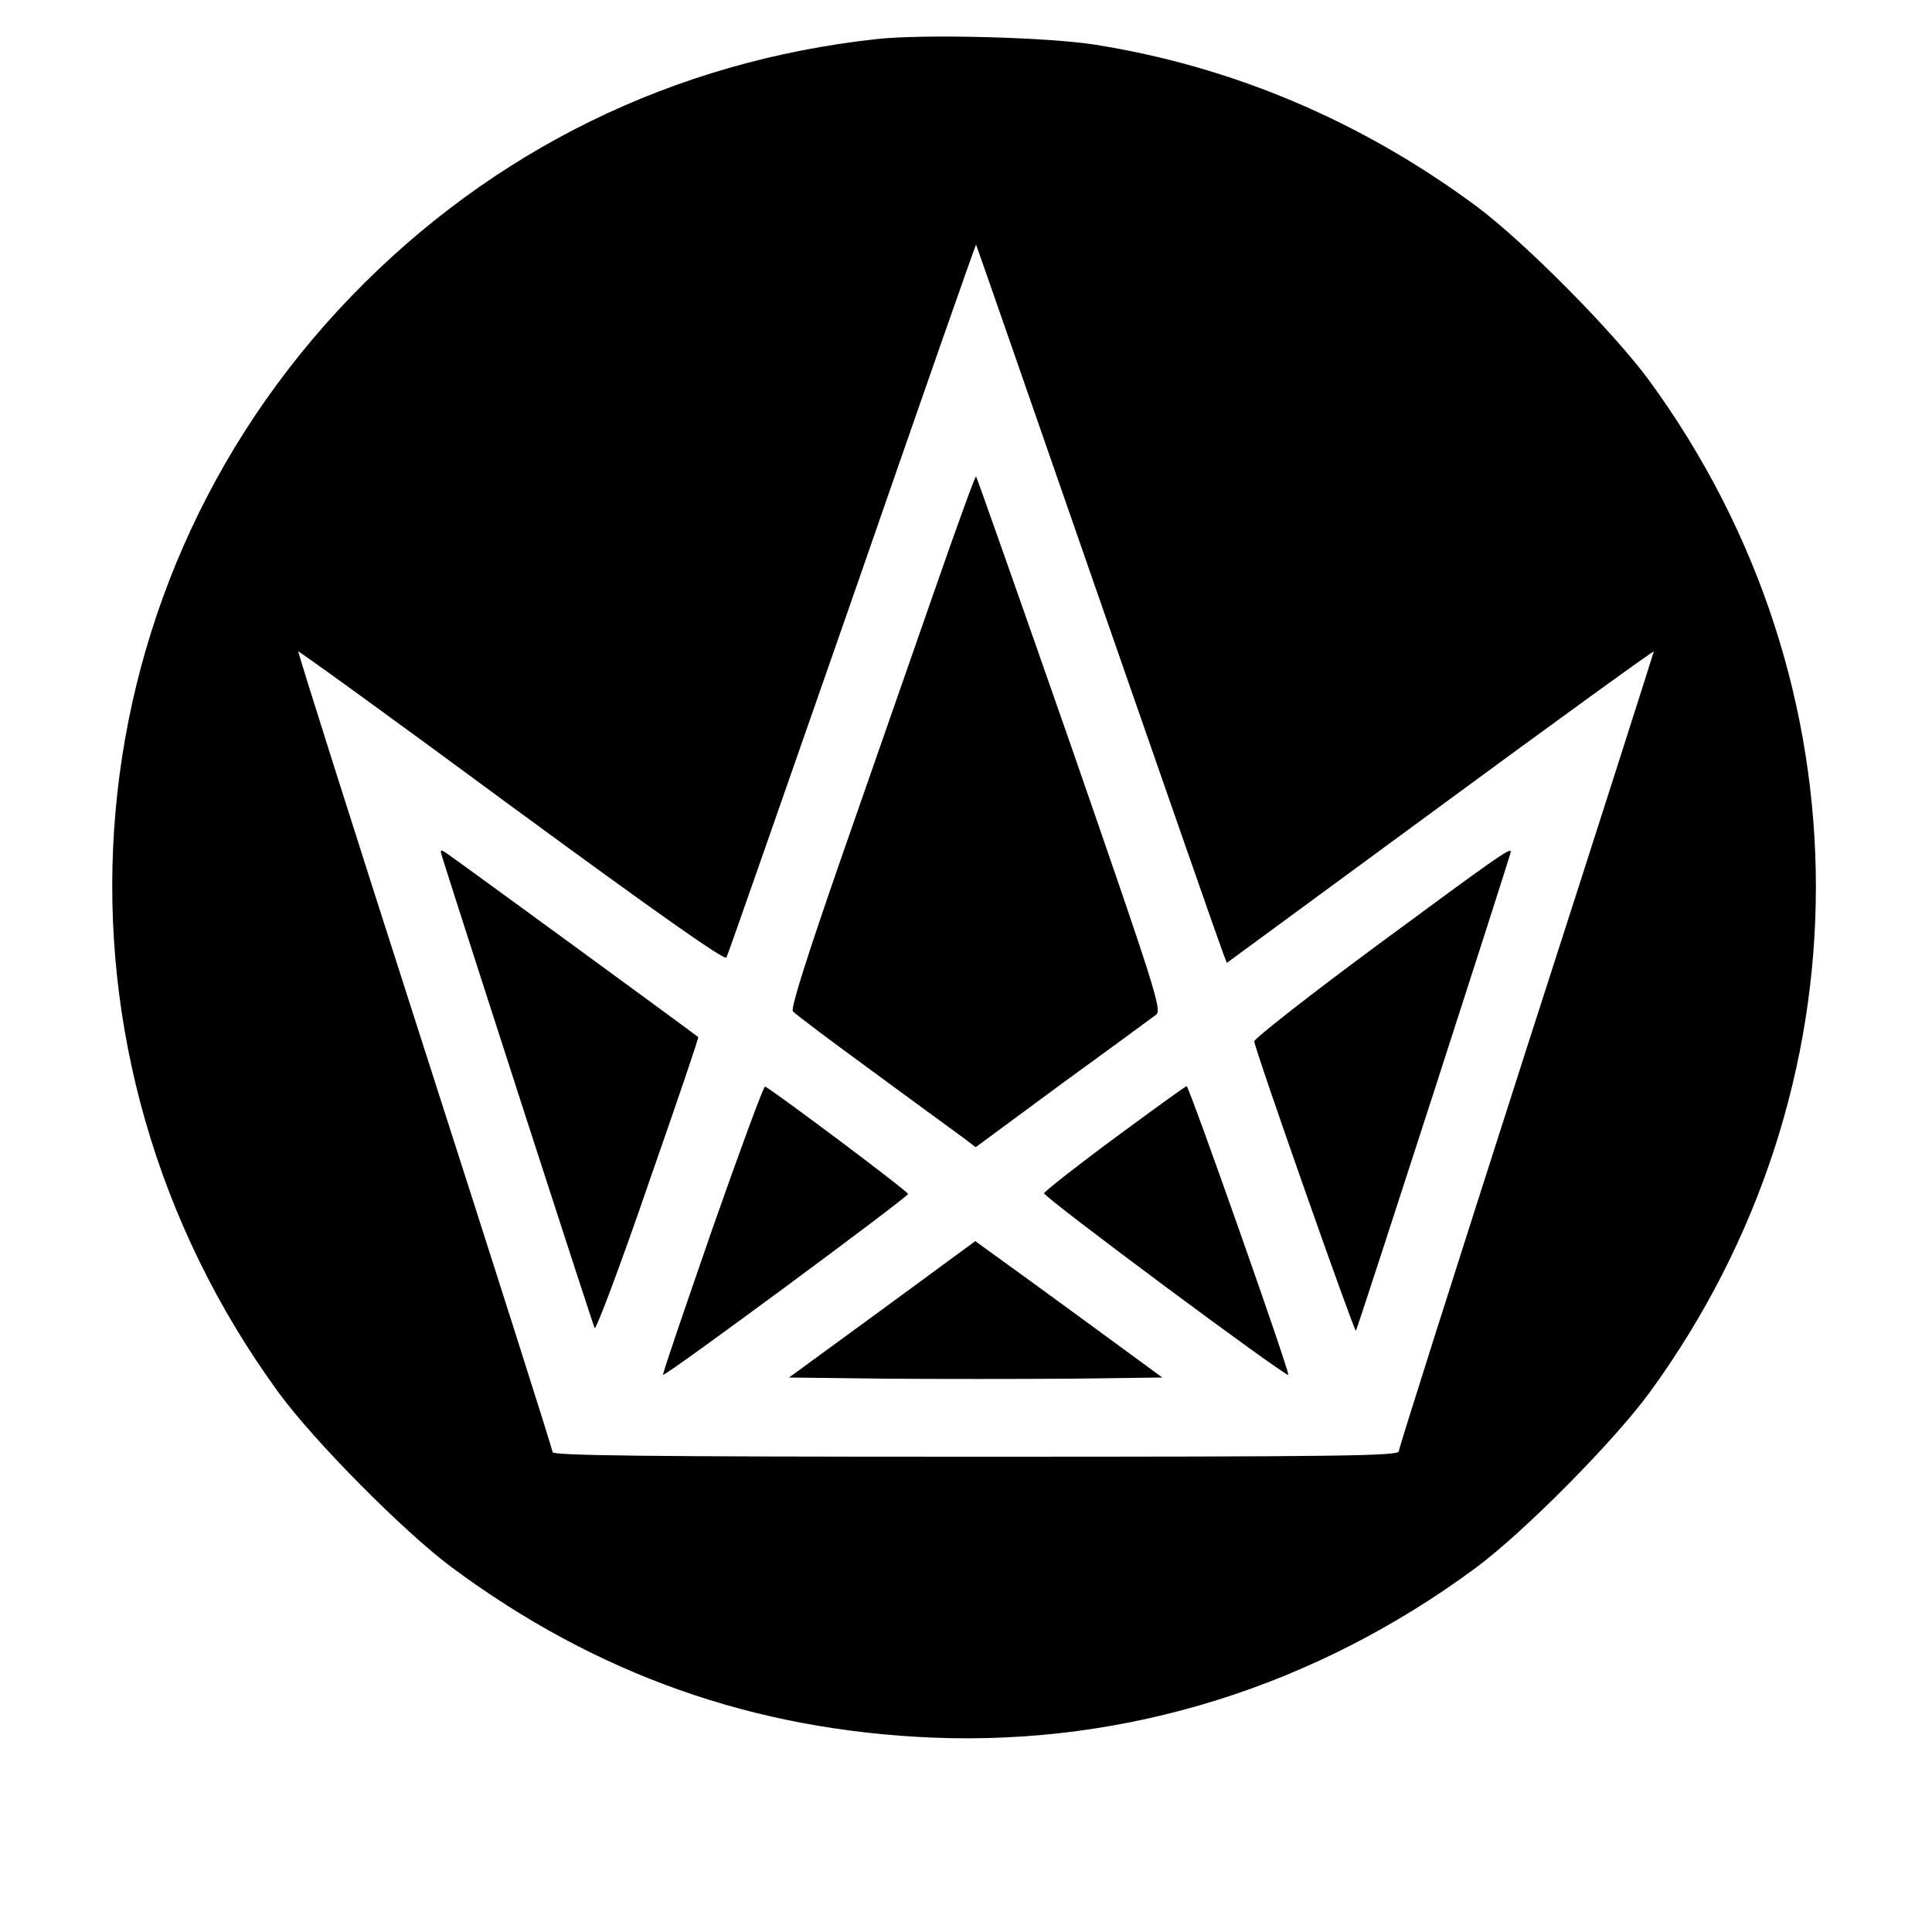
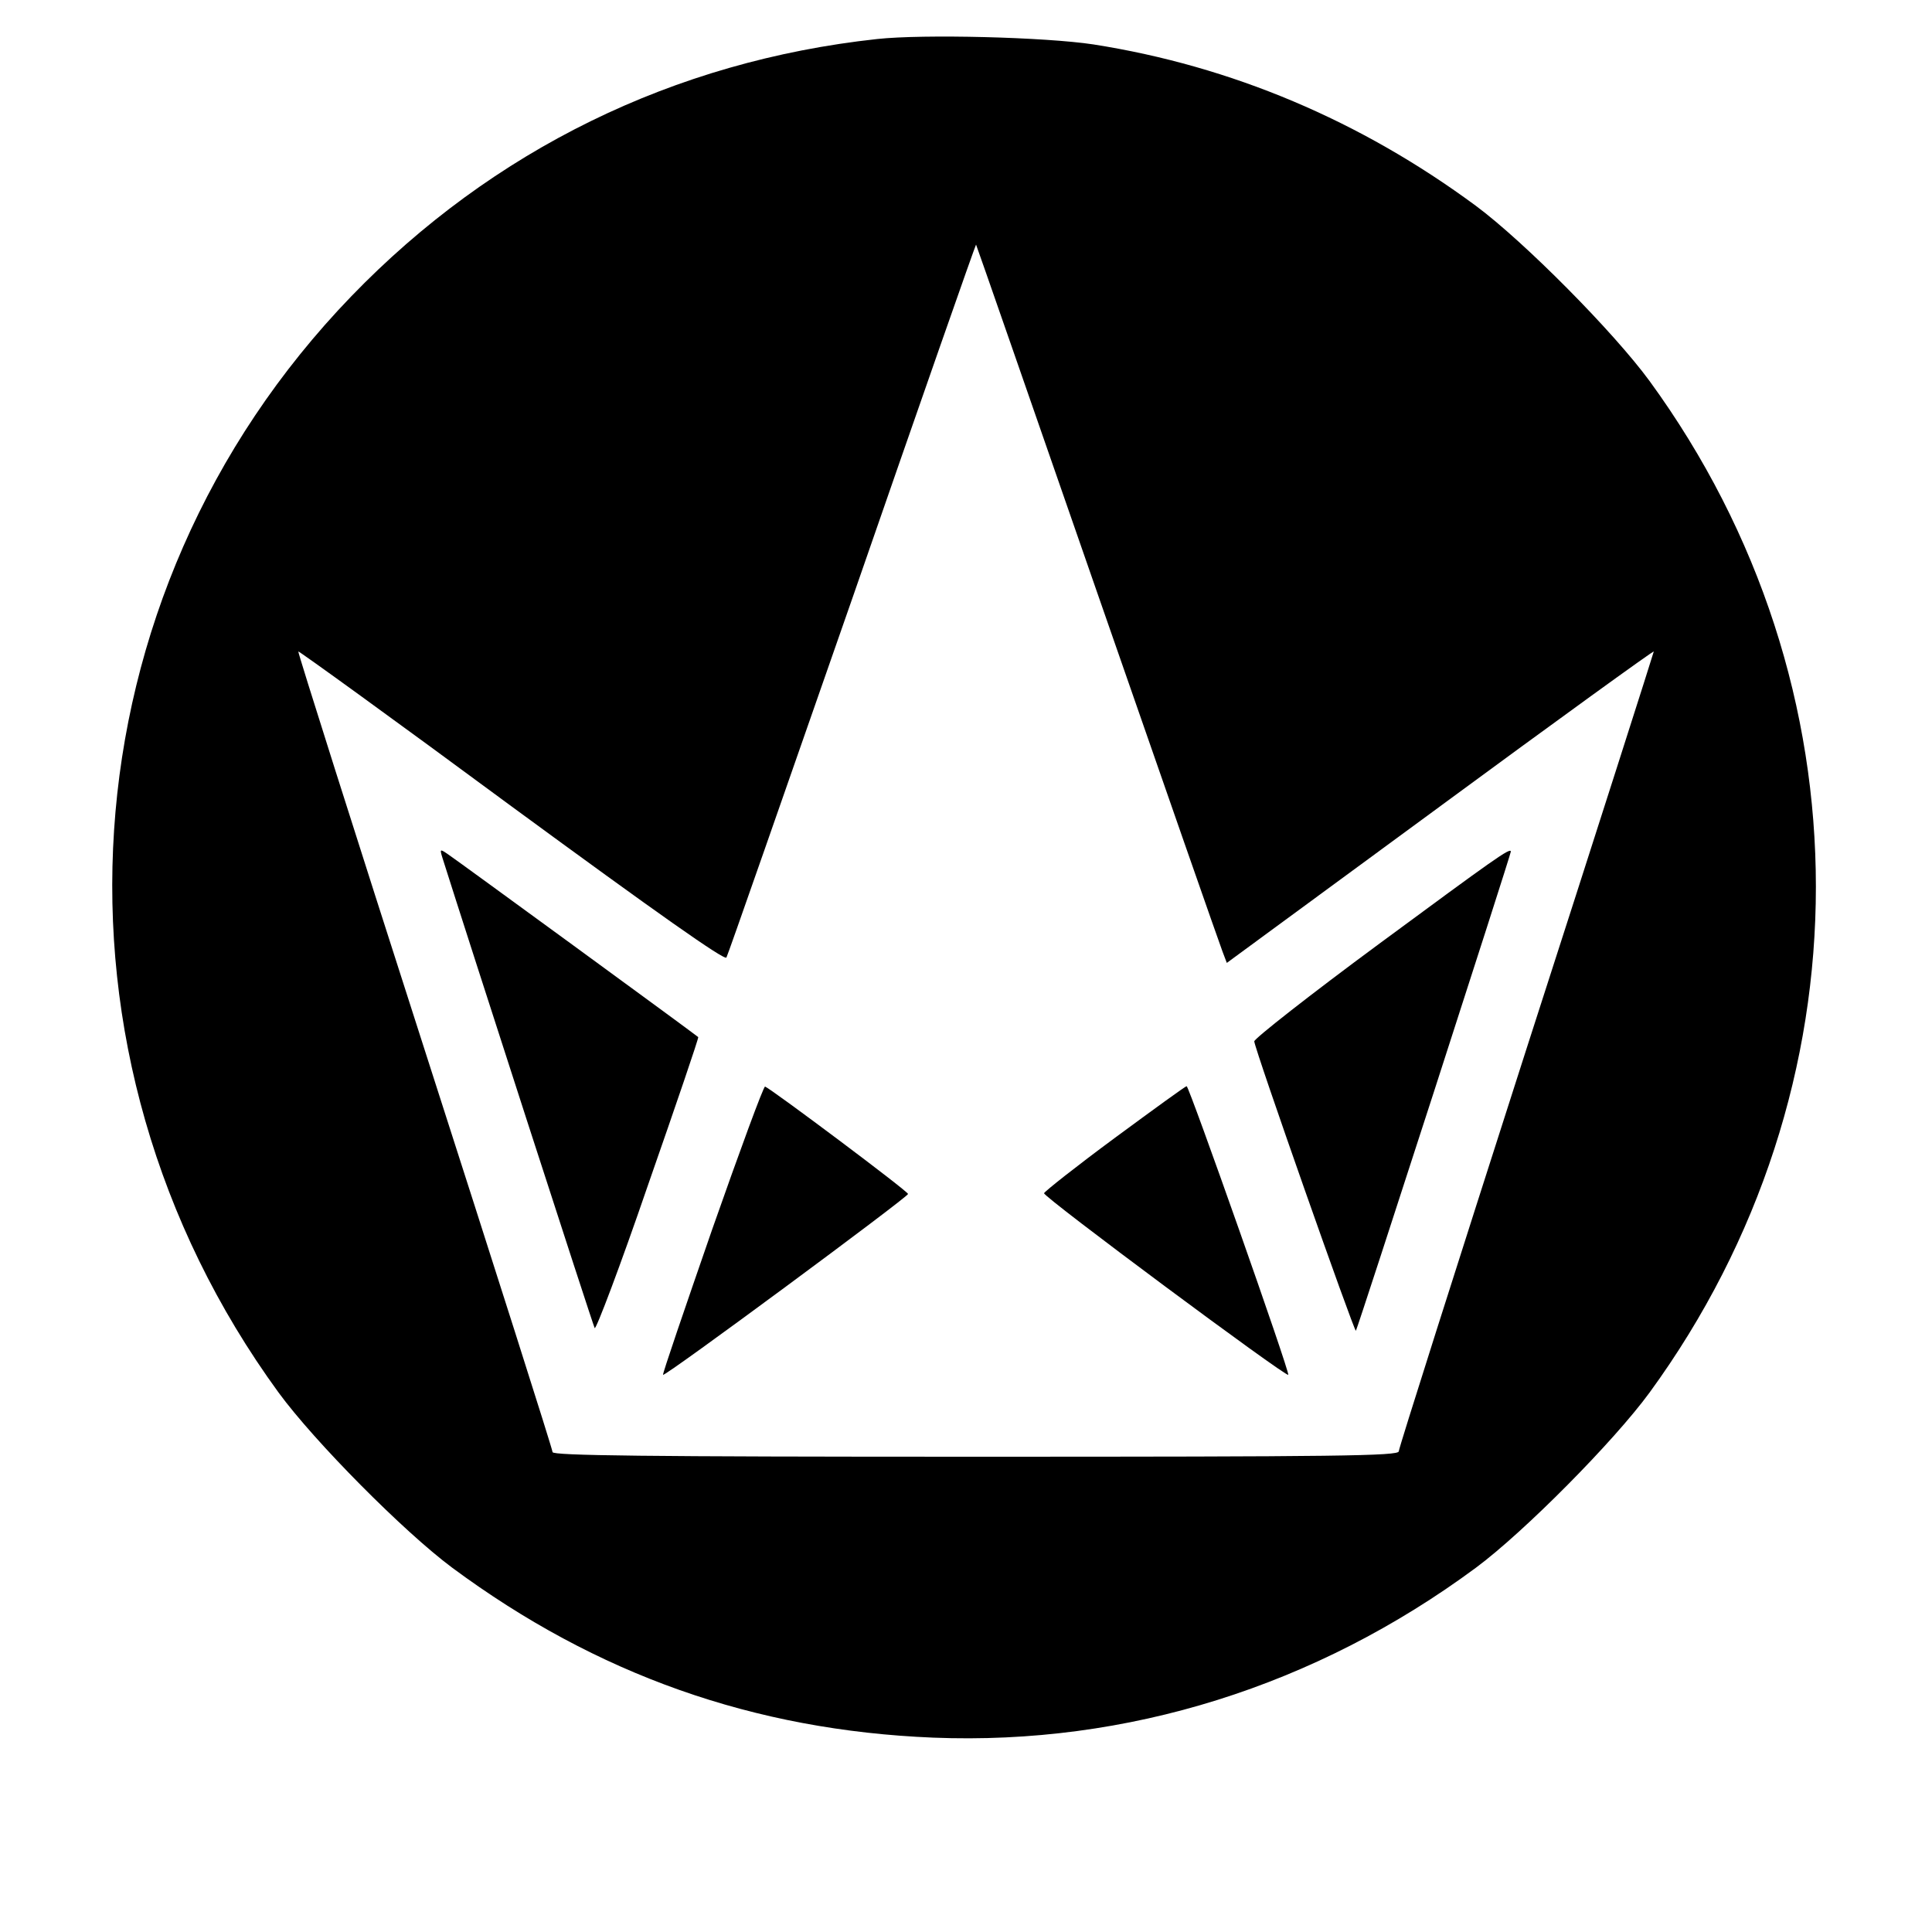
<svg xmlns="http://www.w3.org/2000/svg" version="1.0" width="500pt" height="500pt" viewBox="0 0 500 500" preserveAspectRatio="xMidYMid meet">
  <g transform="translate(0,500) scale(0.1,-0.1)" fill="#000000" stroke="none">
    <path d="M2270 4899 c-526 -57 -995 -287 -1361 -666 -748 -775 -826 -1962 -188 -2837 93 -127 324 -360 449 -453 374 -277 781 -421 1245 -440 502 -20 990 133 1405 440 125 93 356 326 449 453 574 787 574 1831 0 2618 -93 127 -324 360 -449 453 -299 221 -633 362 -990 418 -125 19 -441 27 -560 14z m570 -1434 c172 -495 318 -913 324 -928 l11 -29 553 406 c303 223 552 403 552 400 0 -2 -148 -466 -330 -1030 -181 -564 -330 -1032 -330 -1040 0 -12 -157 -14 -1095 -14 -861 0 -1095 3 -1095 12 0 7 -149 475 -331 1041 -182 566 -329 1030 -327 1031 1 2 250 -178 552 -401 375 -275 552 -400 556 -391 4 7 150 426 326 930 175 505 319 916 320 915 1 -1 142 -407 314 -902z" />
-     <path d="M2419 3473 c-57 -164 -165 -473 -240 -688 -89 -256 -133 -394 -127 -402 5 -7 100 -78 211 -159 111 -82 216 -158 232 -170 l30 -23 225 166 c124 90 233 170 242 177 16 11 -4 72 -222 701 -132 378 -242 690 -244 692 -2 2 -50 -130 -107 -294z" />
    <path d="M1145 2780 c66 -209 389 -1208 394 -1217 3 -6 66 160 138 370 73 209 132 382 130 383 -17 14 -629 461 -646 472 -23 16 -23 15 -16 -8z" />
    <path d="M3570 2558 c-179 -132 -324 -246 -324 -253 2 -23 259 -753 263 -749 4 4 401 1232 401 1240 0 12 -43 -19 -340 -238z" />
    <path d="M1843 1818 c-71 -205 -129 -374 -127 -376 4 -6 634 460 634 468 0 7 -350 269 -370 278 -4 1 -65 -165 -137 -370z" />
    <path d="M2885 2055 c-99 -73 -181 -138 -183 -143 -3 -9 627 -477 632 -470 5 5 -257 748 -263 747 -3 0 -87 -61 -186 -134z" />
-     <path d="M2283 1611 l-241 -176 245 -3 c134 -1 352 -1 483 0 l238 3 -191 140 c-105 77 -214 156 -242 176 l-51 37 -241 -177z" />
  </g>
</svg>